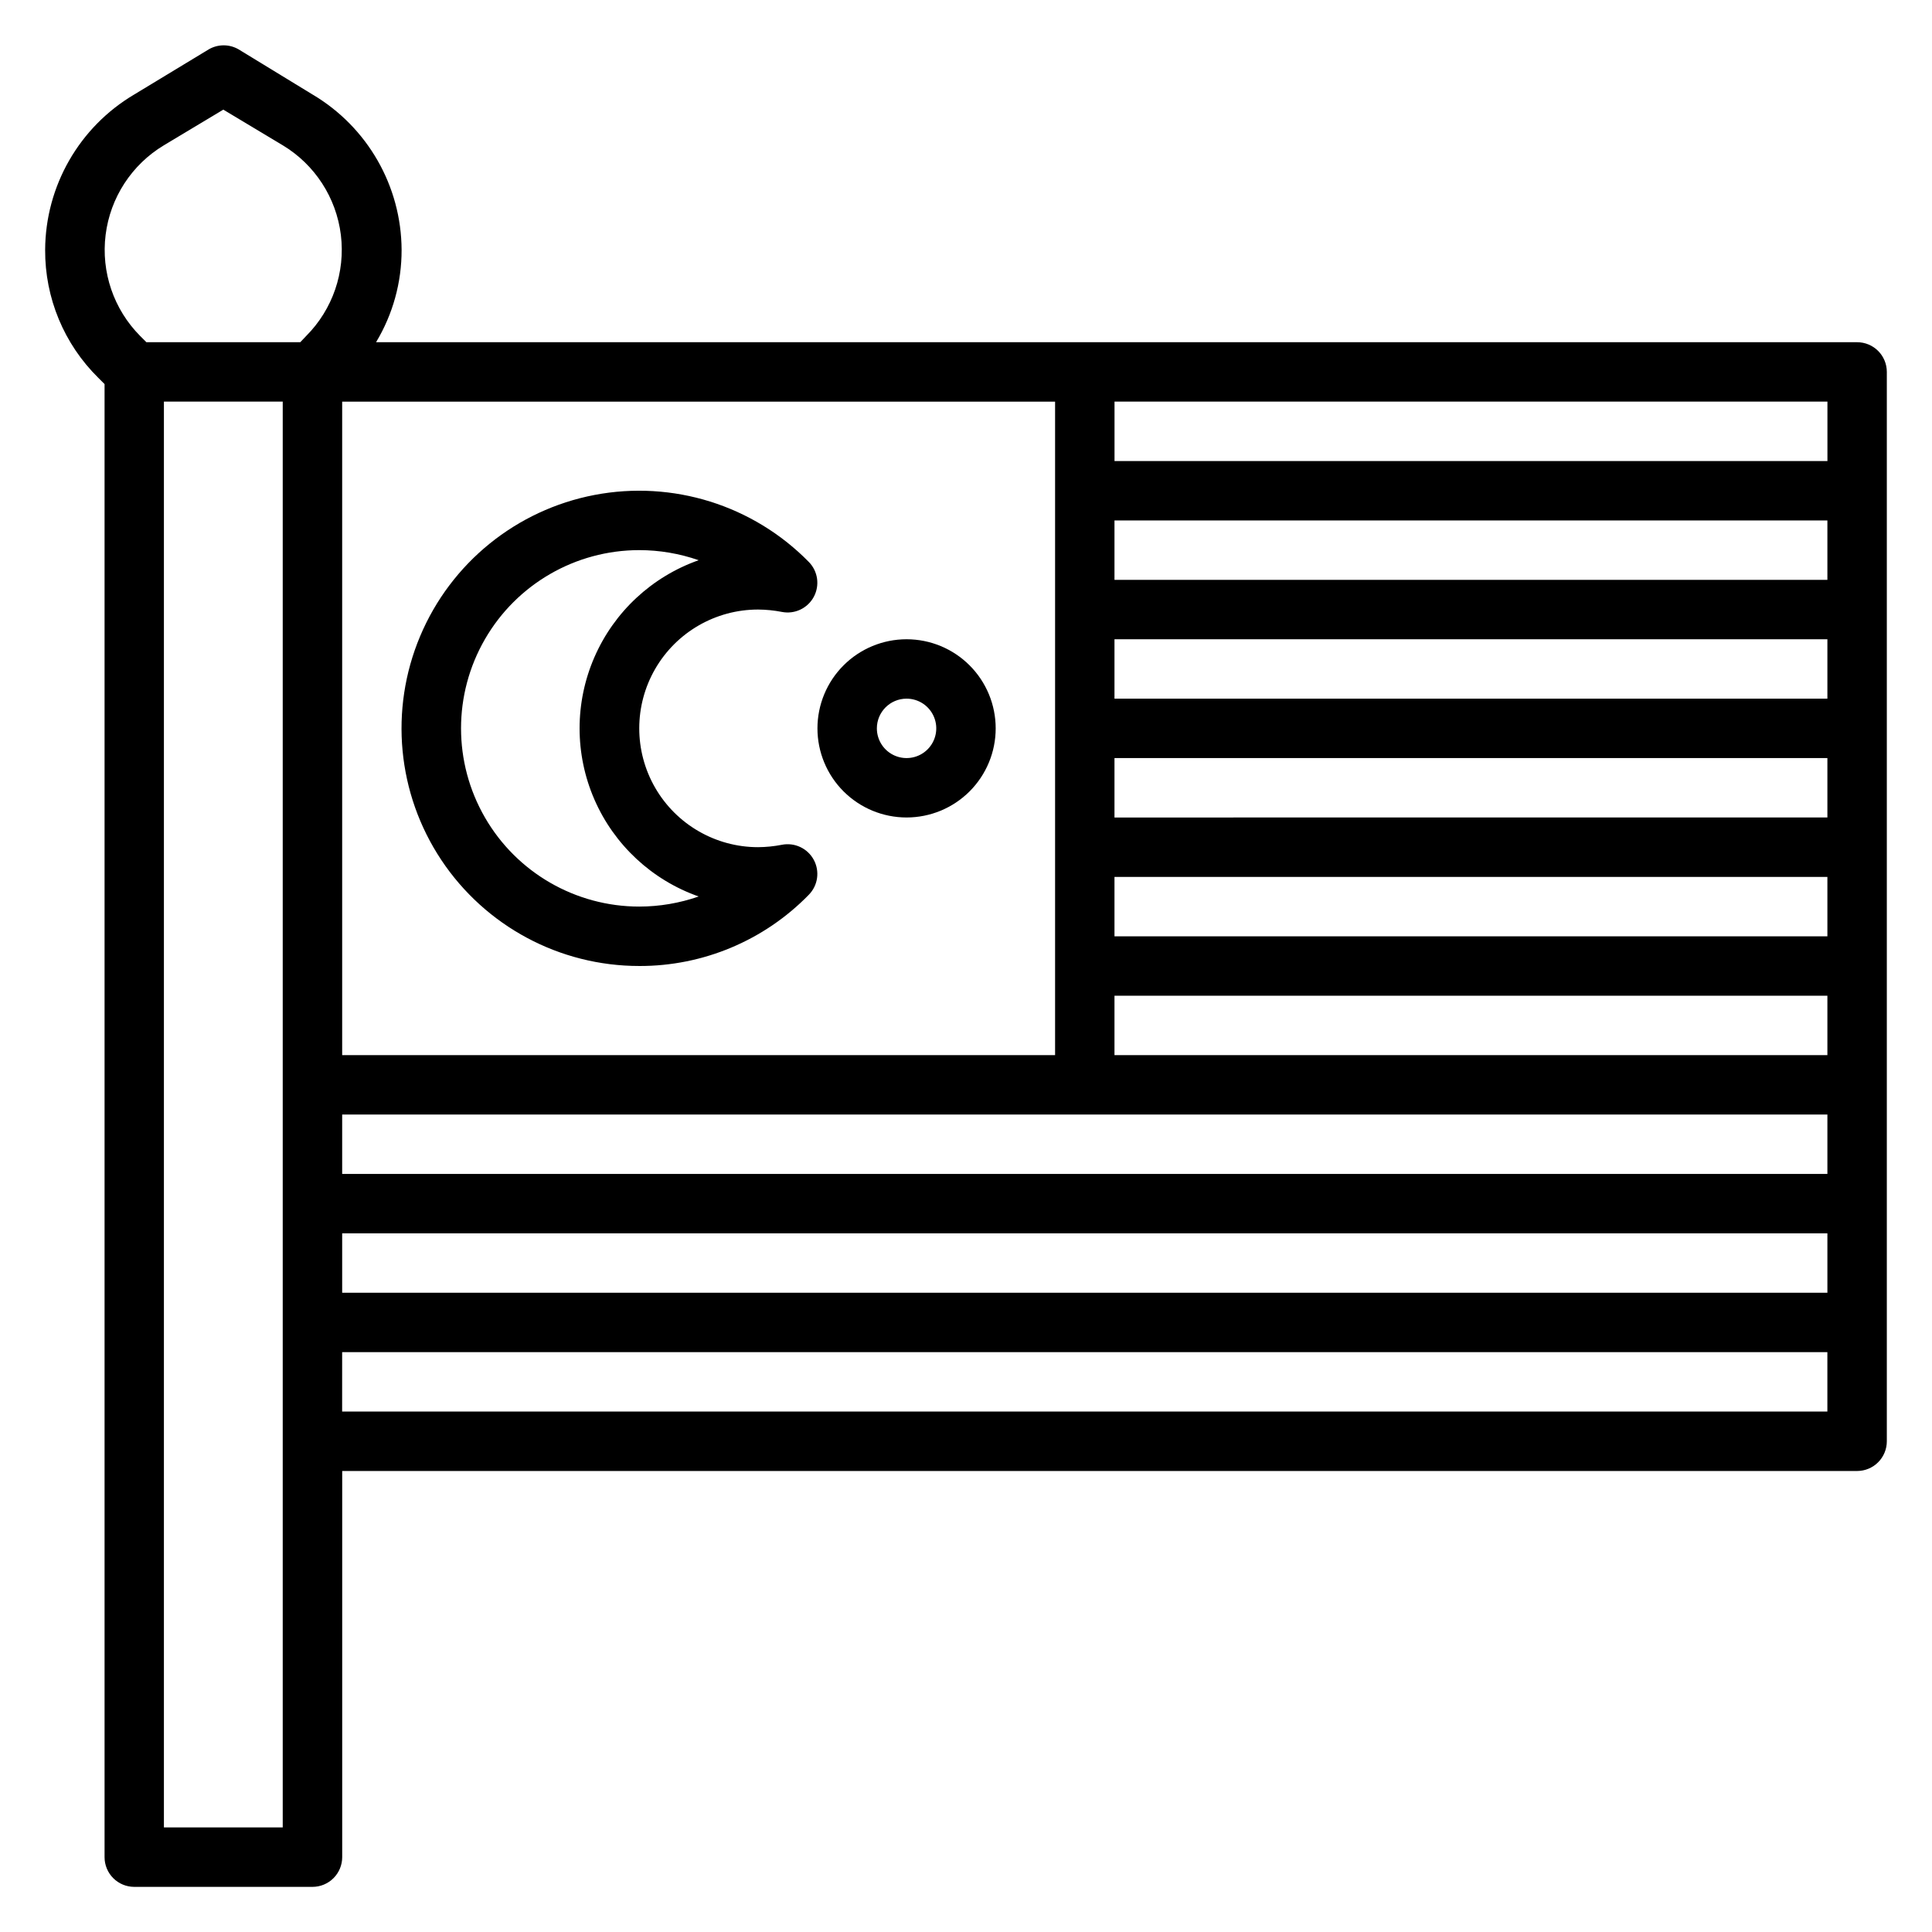
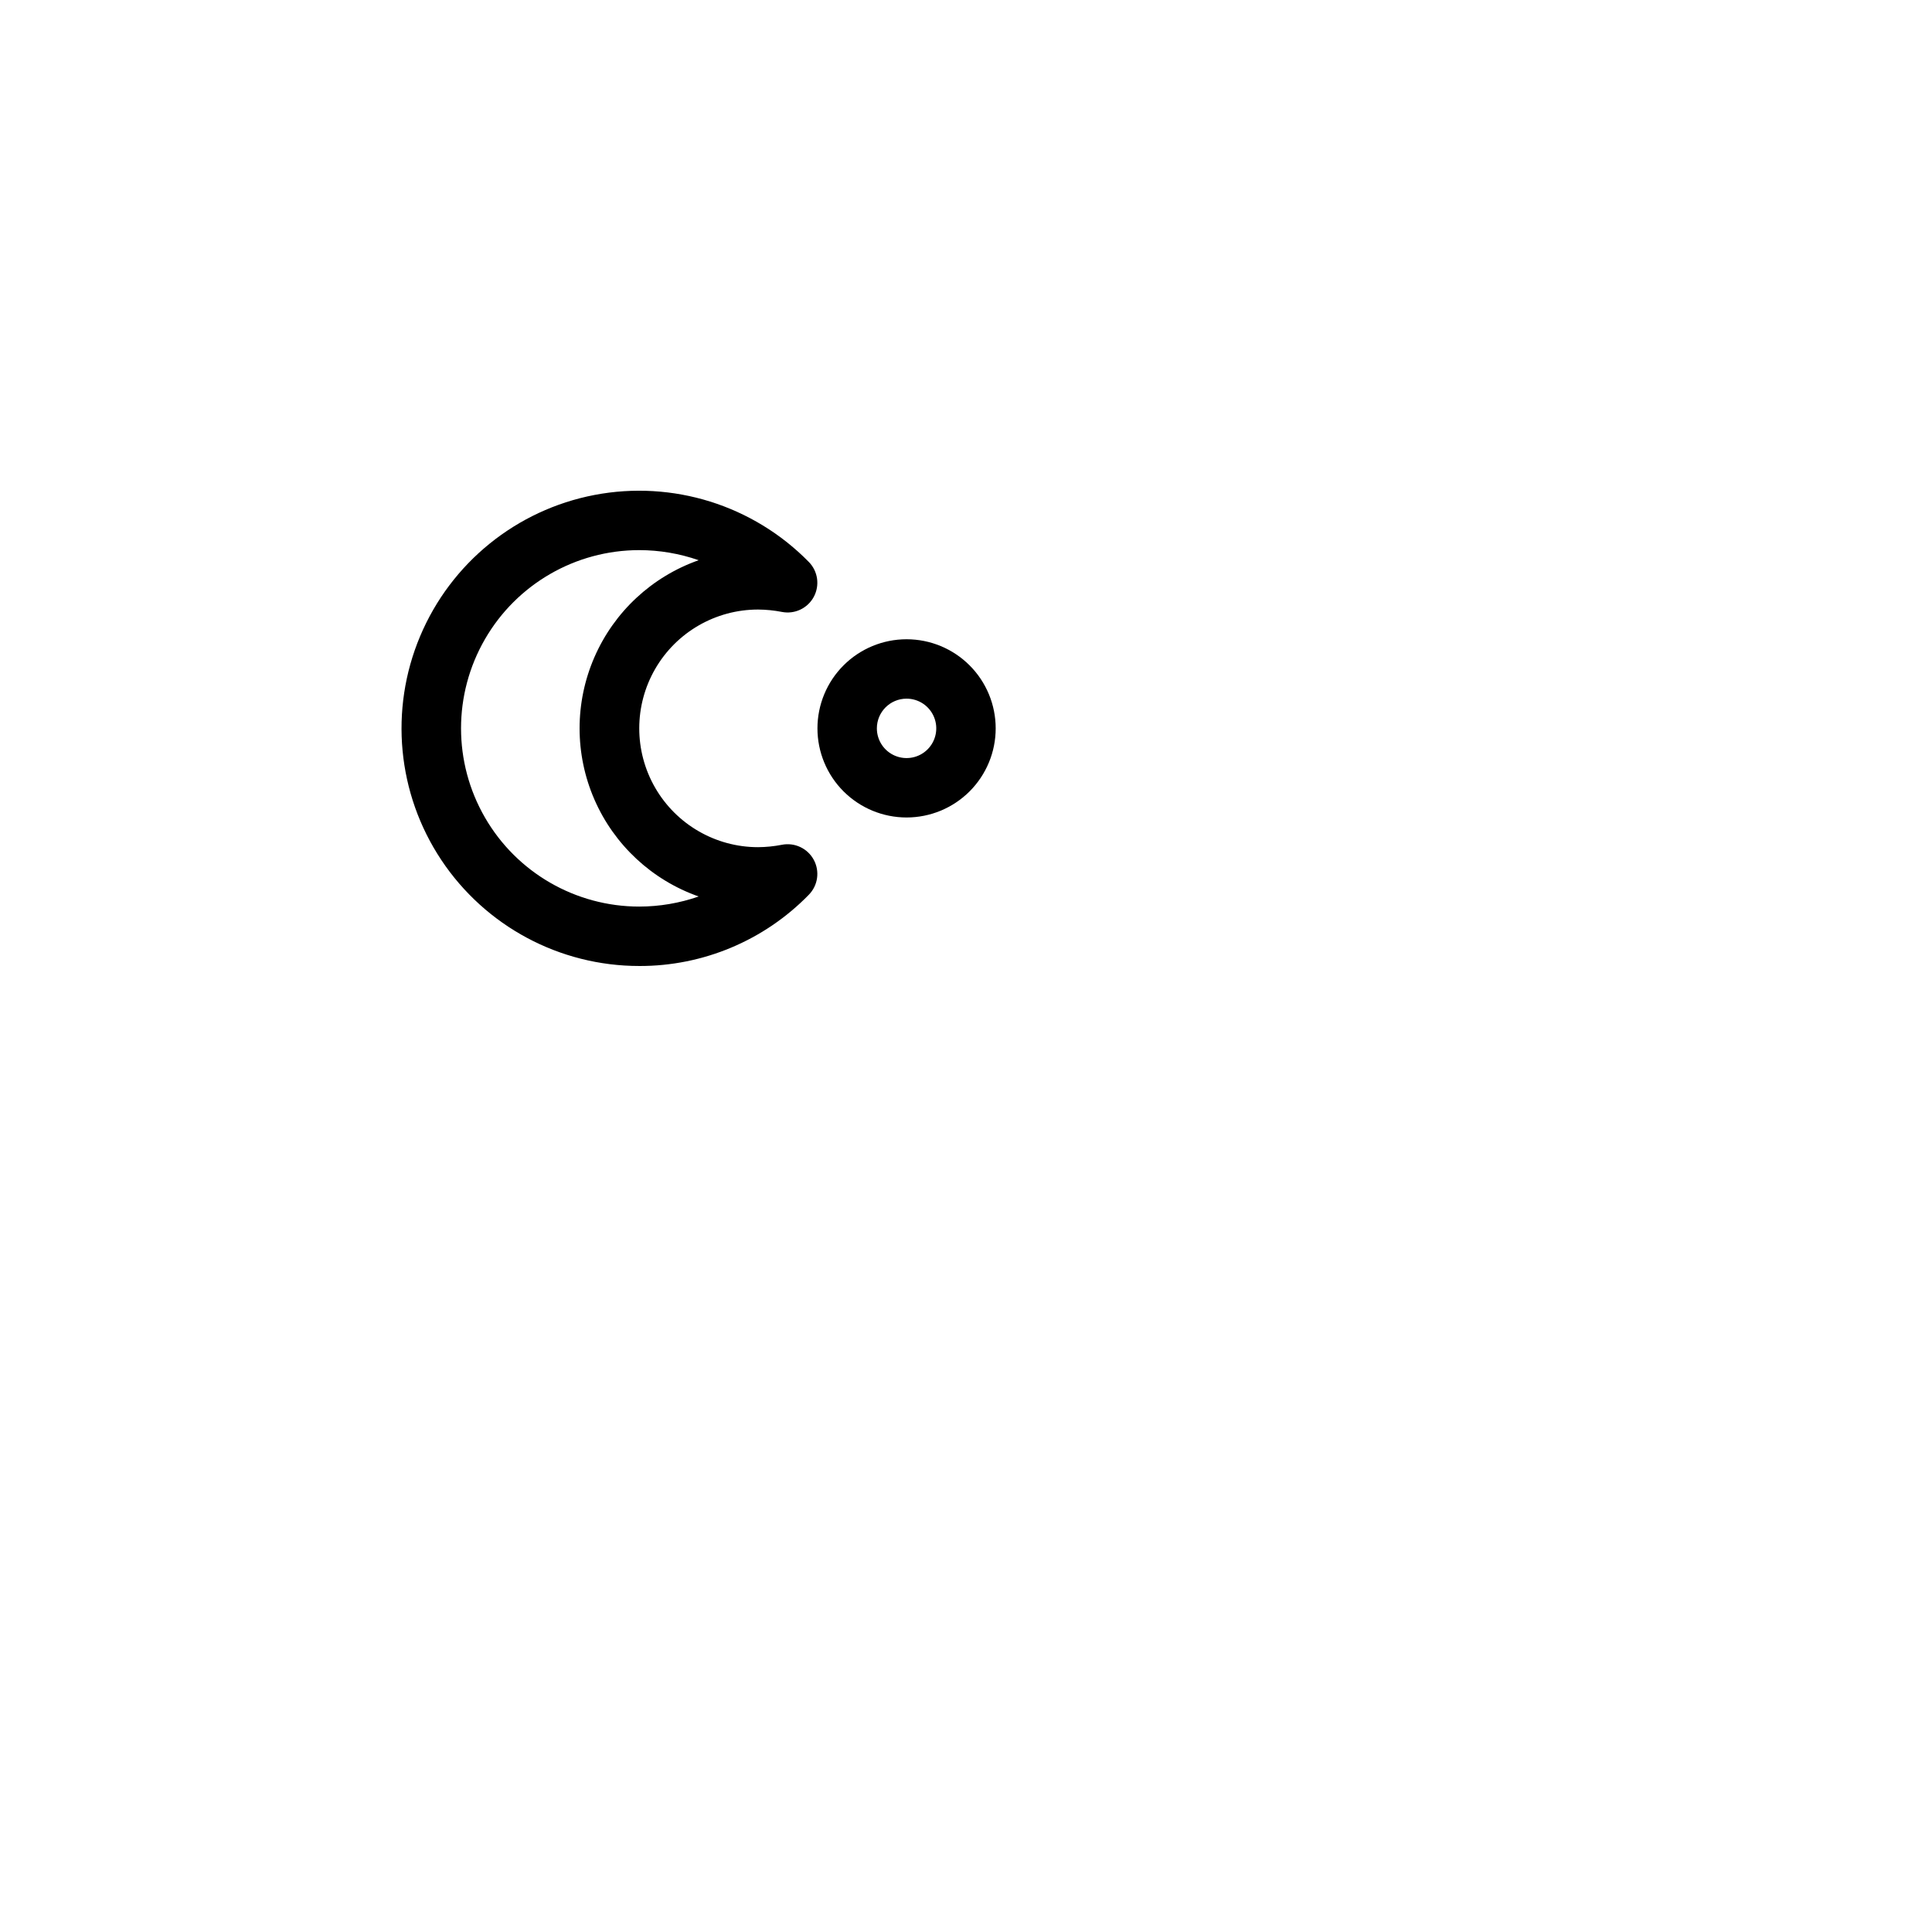
<svg xmlns="http://www.w3.org/2000/svg" fill="#000000" width="800px" height="800px" version="1.1" viewBox="144 144 512 512">
  <g>
-     <path d="m636.16 234.69h-392.5c4.449-7.391 6.793-15.859 6.769-24.484-0.082-16.922-9.051-32.555-23.617-41.168l-19.602-11.969c-2.434-1.406-5.434-1.406-7.871 0l-19.758 11.969c-14.566 8.613-23.535 24.246-23.617 41.168-0.074 12.75 5.008 24.984 14.094 33.93l1.652 1.652v390.38c0 2.086 0.828 4.09 2.305 5.566 1.477 1.477 3.477 2.305 5.566 2.305h47.23c2.09 0 4.09-0.828 5.566-2.305 1.477-1.477 2.309-3.481 2.309-5.566v-102.34h401.47c2.086 0 4.09-0.832 5.566-2.309 1.477-1.477 2.305-3.477 2.305-5.566v-283.39c0-2.09-0.828-4.09-2.305-5.566-1.477-1.477-3.481-2.305-5.566-2.305zm-7.871 31.488h-188.93v-15.746h188.93zm-204.68 157.44h-188.93v-173.18h188.93zm-188.93 47.234h393.6v15.742h-393.6zm0-15.742v-15.746h393.6v15.742zm204.67-31.488v-15.746h188.93v15.742zm0-31.488v-15.746h188.93v15.742zm0-31.488v-15.746h188.93v15.742zm0-31.488v-15.746h188.93v15.742zm0-31.488v-15.746h188.93v15.742zm-251.91-115.17 15.742-9.445 15.742 9.445h0.004c8.512 5.129 14.191 13.891 15.406 23.754 1.215 9.867-2.172 19.742-9.188 26.781l-1.574 1.656h-40.777l-1.652-1.652v-0.004c-7.008-7.051-10.383-16.934-9.152-26.801 1.23-9.863 6.926-18.617 15.449-23.734zm31.488 445.79h-31.488v-377.86h31.488zm15.742-110.21 0.004-15.746h393.6v15.742z" />
    <path d="m313.41 400c16.922 0.047 33.141-6.769 44.949-18.895 2.414-2.469 2.938-6.219 1.293-9.254-1.645-3.035-5.07-4.644-8.457-3.973-2.074 0.406-4.184 0.617-6.297 0.633-11.25 0-21.645-6.004-27.27-15.746s-5.625-21.746 0-31.488c5.625-9.742 16.02-15.742 27.27-15.742 2.113 0.016 4.223 0.223 6.297 0.629 3.387 0.672 6.812-0.938 8.457-3.973 1.645-3.035 1.121-6.785-1.293-9.254-14.762-15.059-36.086-21.73-56.801-17.77-20.719 3.961-38.074 18.027-46.238 37.477-8.164 19.445-6.055 41.688 5.625 59.25 11.68 17.562 31.375 28.113 52.465 28.105zm0-110.21v-0.004c5.359 0.008 10.684 0.91 15.742 2.676-12.375 4.356-22.387 13.664-27.625 25.695-5.242 12.027-5.242 25.695 0 37.727 5.238 12.027 15.25 21.336 27.625 25.691-5.059 1.766-10.383 2.672-15.742 2.676-16.875 0-32.469-9-40.902-23.617-8.438-14.613-8.438-32.617 0-47.23 8.434-14.613 24.027-23.617 40.902-23.617z" />
    <path d="m384.25 360.64c6.266 0 12.27-2.488 16.699-6.914 4.43-4.43 6.918-10.438 6.918-16.699 0-6.266-2.488-12.27-6.918-16.699-4.43-4.43-10.434-6.918-16.699-6.918-6.262 0-12.27 2.488-16.699 6.918-4.43 4.43-6.918 10.434-6.918 16.699 0 6.262 2.488 12.27 6.918 16.699 4.43 4.426 10.438 6.914 16.699 6.914zm0-31.488c3.184 0 6.055 1.918 7.273 4.863 1.219 2.941 0.543 6.324-1.707 8.578-2.25 2.25-5.637 2.922-8.578 1.707-2.941-1.219-4.859-4.09-4.859-7.273 0-4.348 3.523-7.875 7.871-7.875z" />
  </g>
</svg>